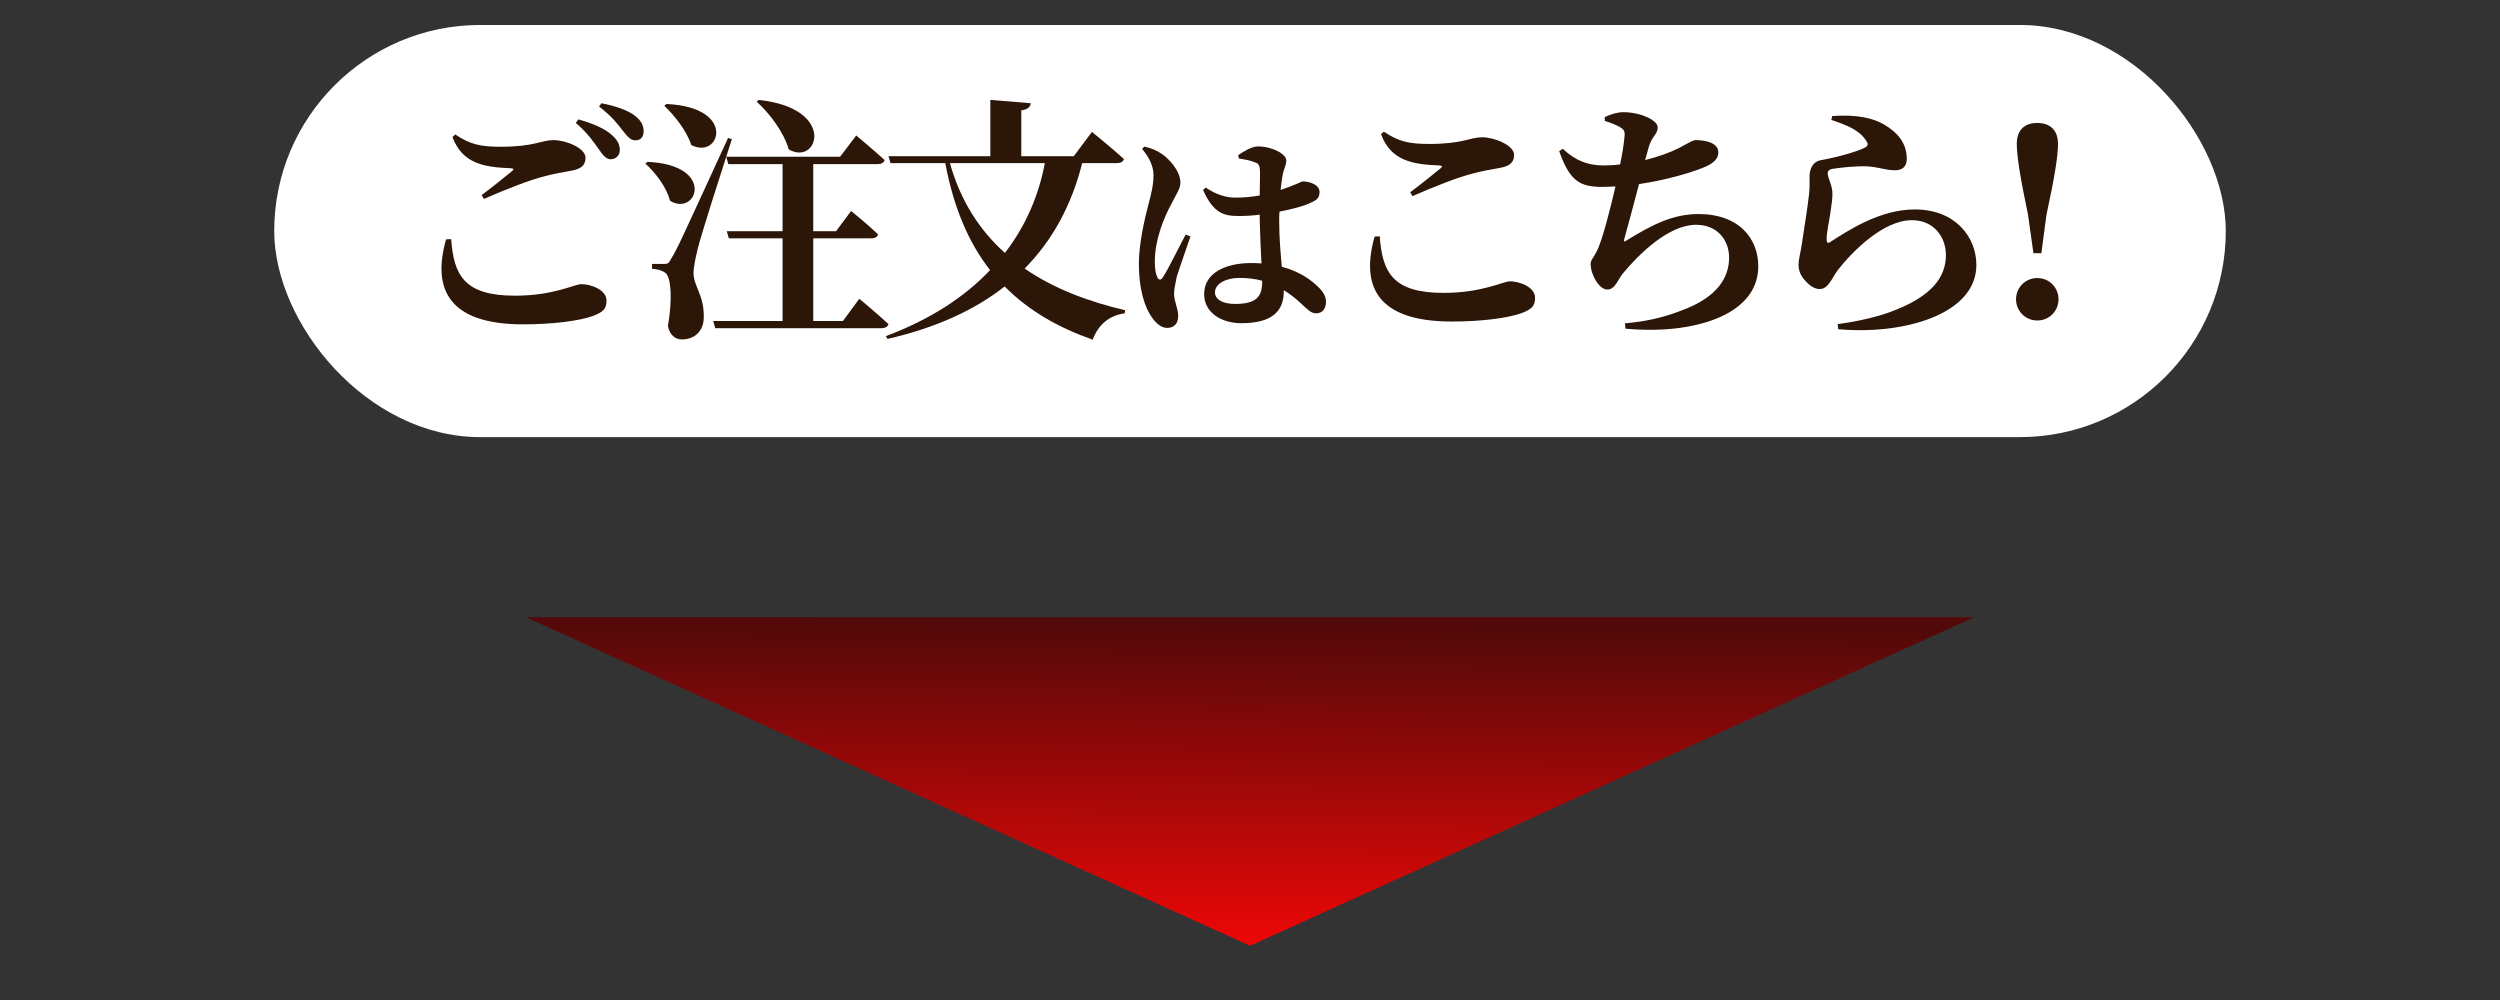
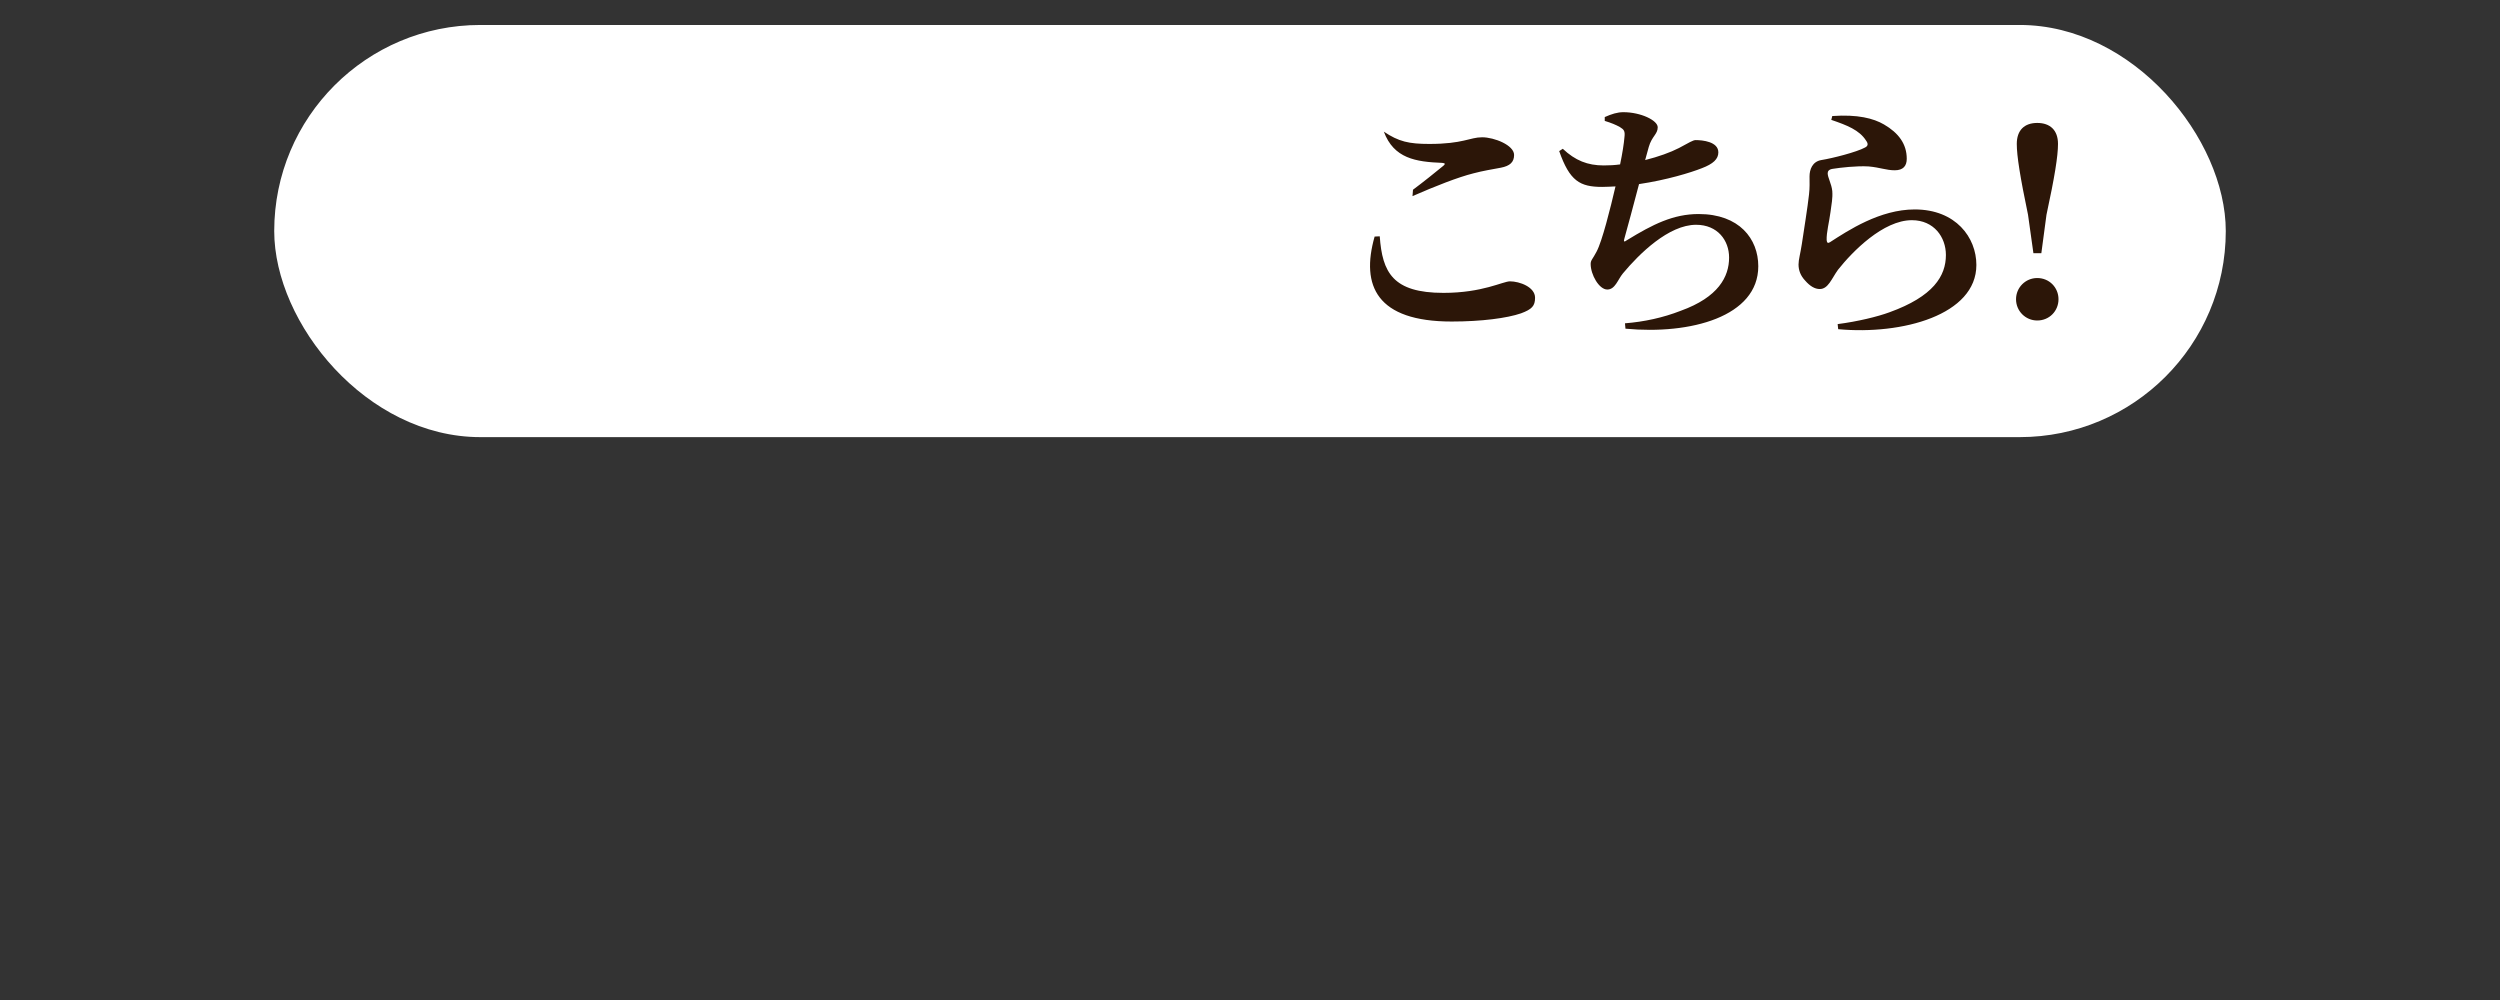
<svg xmlns="http://www.w3.org/2000/svg" xmlns:xlink="http://www.w3.org/1999/xlink" width="800" height="320">
  <rect width="100%" height="100%" fill="#333333" stroke="none" />
  <defs>
    <linearGradient id="a">
      <stop offset="0" style="stop-color:#510909;stop-opacity:1" />
      <stop offset=".791" style="stop-color:#f80707;stop-opacity:1" />
      <stop offset="1" style="stop-color:#f08e8e;stop-opacity:1" />
    </linearGradient>
    <linearGradient xlink:href="#a" id="b" x1="612.55" x2="611.54" y1="405.17" y2="543.9" gradientTransform="translate(-132.6 76.181)" gradientUnits="userSpaceOnUse" spreadMethod="reflect" />
  </defs>
  <g transform="translate(0 -281.84)">
    <rect width="624.5" height="131.89" x="87.75" y="289.83" rx="65.945" ry="65.945" style="fill:#fff;stroke-width:.89;stroke-linecap:square;stroke-linejoin:round;paint-order:markers fill stroke;stop-color:#000" />
-     <path d="M168.25 479.35 400 584.49l231.75-105.14Z" style="fill:url(#b);stroke-width:14.937;stroke-linecap:square;stroke-linejoin:round;paint-order:markers fill stroke;stop-color:#000" />
  </g>
  <g aria-label="ご注文はこちら!" style="font-weight:600;font-size:81.888px;line-height:1.2em;font-family:&quot;Source Han Serif&quot;;-inkscape-font-specification:&quot;Source Han Serif Semi-Bold&quot;;letter-spacing:-5px;word-spacing:0;fill:#2c1608;stroke-width:.819">
-     <path d="M292.74 352.45c-4.51 15.81.74 27.19 24.65 27.19 9.5 0 17.69-1.07 22.19-2.62 3.52-1.31 4.5-2.38 4.5-5 0-3.44-4.99-5.24-8.02-5.24-2.3 0-8.76 3.69-21.29 3.69-16.22 0-19.57-6.55-20.39-18.1zm12.12-12.94c7.29-3.19 14.57-6.06 19.49-7.28 3.03-.82 6.14-1.32 8.76-1.81 2.95-.57 4.26-1.8 4.26-4.09 0-3.11-6.31-5.65-10.24-5.65-3.93 0-6.06 2.13-16.87 2.13-6.55 0-9.82-.74-14.57-3.93l-.9.82c3.19 8.59 10.23 9.66 18.67 9.99.98.1 1.06.32.41.9-2.38 1.96-6.56 5.32-9.75 7.69zm36.85-29.56c4.26 3.28 5.98 5.65 7.45 7.54 1.64 2.04 2.54 3.27 4.18 3.27 1.63 0 2.62-1.06 2.62-2.87 0-1.88-.74-3.43-2.87-5.07-2.29-1.72-5.98-3.03-10.64-3.93zm-7.45 5.24c3.84 3.28 5.81 6.23 7.37 8.44 1.31 1.96 2.37 3.11 3.68 3.19 1.8 0 3.03-1.23 3.03-2.95 0-1.55-.57-3.03-2.37-4.67-2.46-2.29-6.31-3.84-10.89-5.15zM392.15 308.4c4.09 3.68 8.68 9.74 10.23 15.23 9.34 5.57 15.64-13.11-9.58-15.81zm-29.57 1.31c3.2 3.03 7.21 8.02 8.6 12.52 9.09 4.92 14.91-12.11-7.94-13.1zm-6.05 18.5c3.19 2.87 6.79 7.54 7.86 11.88 8.59 5.24 14.9-11.47-7.21-12.45zm26.44-8.19c-16.21 35.3-16.21 35.3-18.17 38.57-.82 1.64-1.15 1.72-2.38 1.72h-3.77v1.56c1.72.1 3.2.49 4.26 1.31 1.89 1.31 2.3 8.6.82 17.03.66 3.11 2.54 4.26 4.51 4.26 4.09 0 6.87-2.78 6.96-6.8.24-7.2-3.12-9.99-3.28-14.25 0-2.12.66-5.15 1.39-8.1 1.15-4.67 7.45-24.32 10.89-34.97zm36.77 58.55h-9.5v-26.45h18.51c1.23 0 2.05-.41 2.21-1.31-3.19-3.03-8.6-7.45-8.6-7.45l-4.83 6.47h-7.29v-21.45h20.48c1.22 0 2.13-.41 2.37-1.31-3.44-3.12-9.09-7.87-9.09-7.87l-5.16 6.8H382.4l.66 2.38h17.36v21.45h-17.85l.65 2.29h17.2v26.45h-22.19l.65 2.3h53.15c1.14 0 2.04-.41 2.29-1.31-3.52-3.28-9.34-8.11-9.34-8.11z" style="font-weight:700;font-family:&quot;Noto Serif JP&quot;;-inkscape-font-specification:&quot;Noto Serif JP Bold&quot;" transform="translate(-150 -275.85)" />
-     <path d="M484.35 328.05c-1.97 10.4-6.14 20.14-12.78 28.74-8.02-7.2-14.16-16.54-17.6-28.74zm23.01 0c1.23 0 2.05-.41 2.29-1.31-3.77-3.44-10.23-8.68-10.23-8.68l-5.82 7.78h-16.79v-14.66c2.22-.33 2.87-1.15 3.03-2.29l-12.93-1.07v18.02h-32.6l.66 2.21h17.52c2.71 14.41 7.54 25.55 14.33 34.23-8.1 8.6-19.16 15.8-33.32 21.13l.49.9c15.72-3.61 28-9.34 37.5-16.79 7.62 7.7 17.03 13.1 28.17 17.03 1.8-4.83 5.32-7.78 10.24-8.43l.16-.99c-11.87-2.78-22.93-6.96-32.18-13.34 9.25-9.34 15.15-20.8 18.42-33.74z" style="font-weight:700;font-family:&quot;Noto Serif JP&quot;;-inkscape-font-specification:&quot;Noto Serif JP Bold&quot;" transform="translate(-150 -275.85)" />
-     <path d="M529.41 350.92c-1.89 3.5-5.6 11.13-7.28 13.65-.63 1.05-1.4.98-1.82-.1-.49-.98-.77-2.73-.77-4.9 0-7 2.87-14.07 5.46-18.76 1.61-3.22 2.73-4.62 2.73-6.58 0-3.78-3.92-7.84-6.02-9.17-1.75-1.19-3.22-1.75-5.53-2.31l-.7.77c1.82 2.17 3.64 5.11 3.64 8.33 0 3.15-.7 5.95-1.61 9.38-1.12 4.2-3.08 12.53-3.08 18.97 0 7.98 1.75 13.93 4.34 17.43 1.33 1.89 3.01 3.15 4.69 3.15 2.31 0 3.57-1.4 3.57-3.92 0-2.17-1.33-4.55-1.33-7.07 0-1.05.28-2.52.84-5.32.77-2.52 3.08-9.1 4.41-12.95zm24.5 14.91c0 4.83-1.68 7.28-8.75 7.28-3.29 0-6.37-1.12-6.37-3.71 0-2.94 3.85-4.62 7.77-4.62 2.59 0 5.04.28 7.35.91zm-7.49-39.27c1.68.28 3.5.56 5.04 1.19 1.19.42 1.75.63 1.75 3.64l-.1 7c-2.31.42-4.9.7-7.84.7-2.87 0-6.02-.91-9.45-3.22l-.84.77c3.43 7.77 7 8.33 11.55 8.33 2.1 0 4.34-.14 6.58-.42v1.68c.1 4.62.35 9.8.56 13.93-1.05-.1-2.1-.14-3.22-.14-8.05 0-15.12 3.01-15.12 9.94 0 6.02 5.6 9.31 11.9 9.31 9.38 0 13.58-3.5 13.58-10.15v-.42c1.82 1.12 3.57 2.45 5.39 4.13 2.31 2.17 3.36 3.29 4.97 3.29 1.89 0 3.15-1.4 3.15-3.71 0-1.61-.84-3.15-2.38-4.62-2.31-2.31-5.95-5.04-11.76-6.58-.35-3.99-.84-8.89-.84-14.84 0-.91 0-1.89.1-2.8 3.71-.7 6.86-1.61 8.4-2.17 3.22-1.33 4.41-1.82 4.41-4.13 0-2.17-2.87-3.36-5.39-3.36-.42 0-2.24 1.12-7.07 2.73.21-1.96.42-3.57.63-4.69.49-2.52 1.19-3.08 1.19-4.76 0-2.03-4.41-4.48-9.1-4.48-1.89 0-4.48 1.54-6.3 2.8z" style="font-size:70px" transform="translate(-150 -275.85)" />
-     <path d="M589.88 351.55c-4.51 15.81.73 27.19 24.65 27.19 9.5 0 17.68-1.07 22.19-2.62 3.52-1.31 4.5-2.38 4.5-5 0-3.44-4.99-5.24-8.02-5.24-2.3 0-8.77 3.69-21.29 3.69-16.22 0-19.58-6.55-20.39-18.1zM602 338.61c7.29-3.19 14.57-6.06 19.49-7.29 3.03-.81 6.14-1.31 8.76-1.8 2.95-.57 4.26-1.8 4.26-4.09 0-3.11-6.31-5.65-10.24-5.65-3.93 0-6.06 2.13-16.87 2.13-6.55 0-9.82-.74-14.57-3.93l-.9.82c3.19 8.59 10.23 9.66 18.67 9.99.98.1 1.06.32.41.9-2.38 1.96-6.56 5.32-9.75 7.69zM663.52 314.54c2.12.65 3.52 1.23 4.83 1.96 1.31.82 1.72 1.23 1.47 3.28-.16 1.96-.65 5.16-1.39 8.68-1.72.24-3.52.33-5.24.33-5.16 0-9.09-1.56-13.1-5.33l-1.15.74c3.36 9.58 6.63 11.46 13.76 11.46 1.39 0 2.86-.1 4.26-.16-1.64 7.04-4.26 17.52-6.06 20.88-1.23 2.38-1.89 2.7-1.89 3.93 0 3.44 2.7 8.19 5.32 8.19 2.54 0 3.36-3.19 5-5.16 5.24-6.3 14.66-15.56 23.42-15.56 6.88 0 10.56 5 10.56 10.49 0 6.14-3.44 12.69-15.47 17.03-5.65 2.21-11.71 3.52-17.85 4.01l.16 1.72c20.8 1.97 42.5-3.85 42.5-19.98 0-8.76-6.06-16.71-19.08-16.71-8.11 0-14.66 3.28-22.93 8.36-.98.73-1.15.49-.82-.58.82-3.03 3.03-10.97 4.67-17.36 8.84-1.31 16.54-3.68 20.06-5.07 3.69-1.4 5.32-2.95 5.32-5.08 0-3.44-5.07-3.93-7.28-3.93-.82 0-2.13.82-5.33 2.54-2.7 1.39-6.55 2.78-10.81 3.85.41-1.56.82-2.95 1.15-4.18.98-3.44 2.87-4.09 2.87-6.31 0-2.21-5.41-4.83-10.98-4.83-1.96 0-3.76.58-5.97 1.56zM747.14 320.84c.74.99.66 1.72-.32 2.21-2.71 1.48-10.4 3.44-14.01 4.02-2.86.49-3.76 3.03-3.76 5.24 0 2.04.1 3.44-.17 5.81-.41 3.85-1.72 11.96-2.29 15.81-.49 3.19-1.06 4.99-1.06 6.55 0 1.88.65 3.6 2.12 5.16 1.56 1.8 3.12 2.7 4.67 2.7 2.7 0 3.77-3.28 5.82-6.14 4.66-5.9 14.49-15.89 23.66-15.89 7.04 0 10.89 5.4 10.89 11.14 0 6.71-4.01 13.26-18.09 18.34-3.77 1.39-10.16 2.95-16.55 3.77l.17 1.63c20.55 1.89 44.22-4.58 44.22-20.55 0-8.76-6.55-17.77-19.74-17.77-11.13 0-21.29 6.72-27.1 10.48-.66.41-.98.25-1.07-.65-.1-2.46.82-5.82 1.23-9.01.33-2.62.74-4.34.57-6.72-.24-2.29-1.47-4.34-1.47-5.65 0-.65.33-1.31 1.8-1.47 2.05-.33 7.45-.98 11.3-.74 3.69.33 5.65 1.23 8.36 1.23 2.7 0 3.84-1.39 3.84-3.68 0-4.75-2.62-8.27-7.28-10.98-3.36-1.96-8.44-3.27-16.55-2.7l-.32 1.23c5.07 1.72 9.01 3.28 11.13 6.63zM801.92 378.41c3.85 0 6.8-3.03 6.8-6.8 0-3.76-2.95-6.79-6.8-6.79-3.76 0-6.79 3.03-6.79 6.79 0 3.77 3.03 6.8 6.79 6.8zm0-63.22c-4.09 0-6.55 2.3-6.55 6.72 0 3.85 1.07 10.56 3.6 22.68l1.72 12.28h2.54l1.64-12.28c2.62-12.12 3.69-18.83 3.69-22.68 0-4.42-2.54-6.72-6.64-6.72z" style="font-weight:700;font-family:&quot;Noto Serif JP&quot;;-inkscape-font-specification:&quot;Noto Serif JP Bold&quot;" transform="translate(-150 -275.85)" />
+     <path d="M589.88 351.55c-4.51 15.81.73 27.19 24.65 27.19 9.5 0 17.68-1.07 22.19-2.62 3.52-1.31 4.5-2.38 4.5-5 0-3.44-4.99-5.24-8.02-5.24-2.3 0-8.77 3.69-21.29 3.69-16.22 0-19.58-6.55-20.39-18.1zM602 338.61c7.29-3.19 14.57-6.06 19.49-7.29 3.03-.81 6.14-1.31 8.76-1.8 2.95-.57 4.26-1.8 4.26-4.09 0-3.11-6.31-5.65-10.24-5.65-3.93 0-6.06 2.13-16.87 2.13-6.55 0-9.82-.74-14.57-3.93c3.19 8.59 10.23 9.66 18.67 9.99.98.1 1.06.32.41.9-2.38 1.96-6.56 5.32-9.75 7.69zM663.52 314.54c2.12.65 3.52 1.23 4.83 1.96 1.31.82 1.72 1.23 1.47 3.28-.16 1.96-.65 5.16-1.39 8.68-1.72.24-3.52.33-5.24.33-5.16 0-9.09-1.56-13.1-5.33l-1.15.74c3.36 9.58 6.63 11.46 13.76 11.46 1.39 0 2.86-.1 4.26-.16-1.64 7.04-4.26 17.52-6.06 20.88-1.23 2.38-1.89 2.7-1.89 3.93 0 3.44 2.7 8.19 5.32 8.19 2.54 0 3.36-3.19 5-5.16 5.24-6.3 14.66-15.56 23.42-15.56 6.88 0 10.56 5 10.56 10.49 0 6.14-3.44 12.69-15.47 17.03-5.65 2.21-11.71 3.52-17.85 4.01l.16 1.72c20.8 1.97 42.5-3.85 42.5-19.98 0-8.76-6.06-16.71-19.08-16.71-8.11 0-14.66 3.28-22.93 8.36-.98.73-1.15.49-.82-.58.82-3.03 3.03-10.97 4.67-17.36 8.84-1.31 16.54-3.68 20.06-5.07 3.69-1.4 5.32-2.95 5.32-5.08 0-3.44-5.07-3.93-7.28-3.93-.82 0-2.13.82-5.33 2.54-2.7 1.39-6.55 2.78-10.81 3.85.41-1.56.82-2.95 1.15-4.18.98-3.44 2.87-4.09 2.87-6.31 0-2.21-5.41-4.83-10.98-4.83-1.96 0-3.76.58-5.97 1.56zM747.14 320.84c.74.99.66 1.72-.32 2.21-2.71 1.48-10.4 3.44-14.01 4.02-2.86.49-3.76 3.03-3.76 5.24 0 2.04.1 3.44-.17 5.81-.41 3.85-1.72 11.96-2.29 15.81-.49 3.19-1.06 4.99-1.06 6.55 0 1.88.65 3.6 2.12 5.16 1.56 1.8 3.12 2.7 4.67 2.7 2.7 0 3.77-3.28 5.82-6.14 4.66-5.9 14.49-15.89 23.66-15.89 7.04 0 10.89 5.4 10.89 11.14 0 6.71-4.01 13.26-18.09 18.34-3.77 1.39-10.16 2.95-16.55 3.77l.17 1.63c20.55 1.89 44.22-4.58 44.22-20.55 0-8.76-6.55-17.77-19.74-17.77-11.13 0-21.29 6.72-27.1 10.48-.66.41-.98.25-1.07-.65-.1-2.46.82-5.82 1.23-9.01.33-2.62.74-4.34.57-6.72-.24-2.29-1.47-4.34-1.47-5.65 0-.65.33-1.31 1.8-1.47 2.05-.33 7.45-.98 11.3-.74 3.69.33 5.65 1.23 8.36 1.23 2.7 0 3.84-1.39 3.84-3.68 0-4.75-2.62-8.27-7.28-10.98-3.36-1.96-8.44-3.27-16.55-2.7l-.32 1.23c5.07 1.72 9.01 3.28 11.13 6.63zM801.92 378.41c3.85 0 6.8-3.03 6.8-6.8 0-3.76-2.95-6.79-6.8-6.79-3.76 0-6.79 3.03-6.79 6.79 0 3.77 3.03 6.8 6.79 6.8zm0-63.22c-4.09 0-6.55 2.3-6.55 6.72 0 3.85 1.07 10.56 3.6 22.68l1.72 12.28h2.54l1.64-12.28c2.62-12.12 3.69-18.83 3.69-22.68 0-4.42-2.54-6.72-6.64-6.72z" style="font-weight:700;font-family:&quot;Noto Serif JP&quot;;-inkscape-font-specification:&quot;Noto Serif JP Bold&quot;" transform="translate(-150 -275.85)" />
  </g>
</svg>